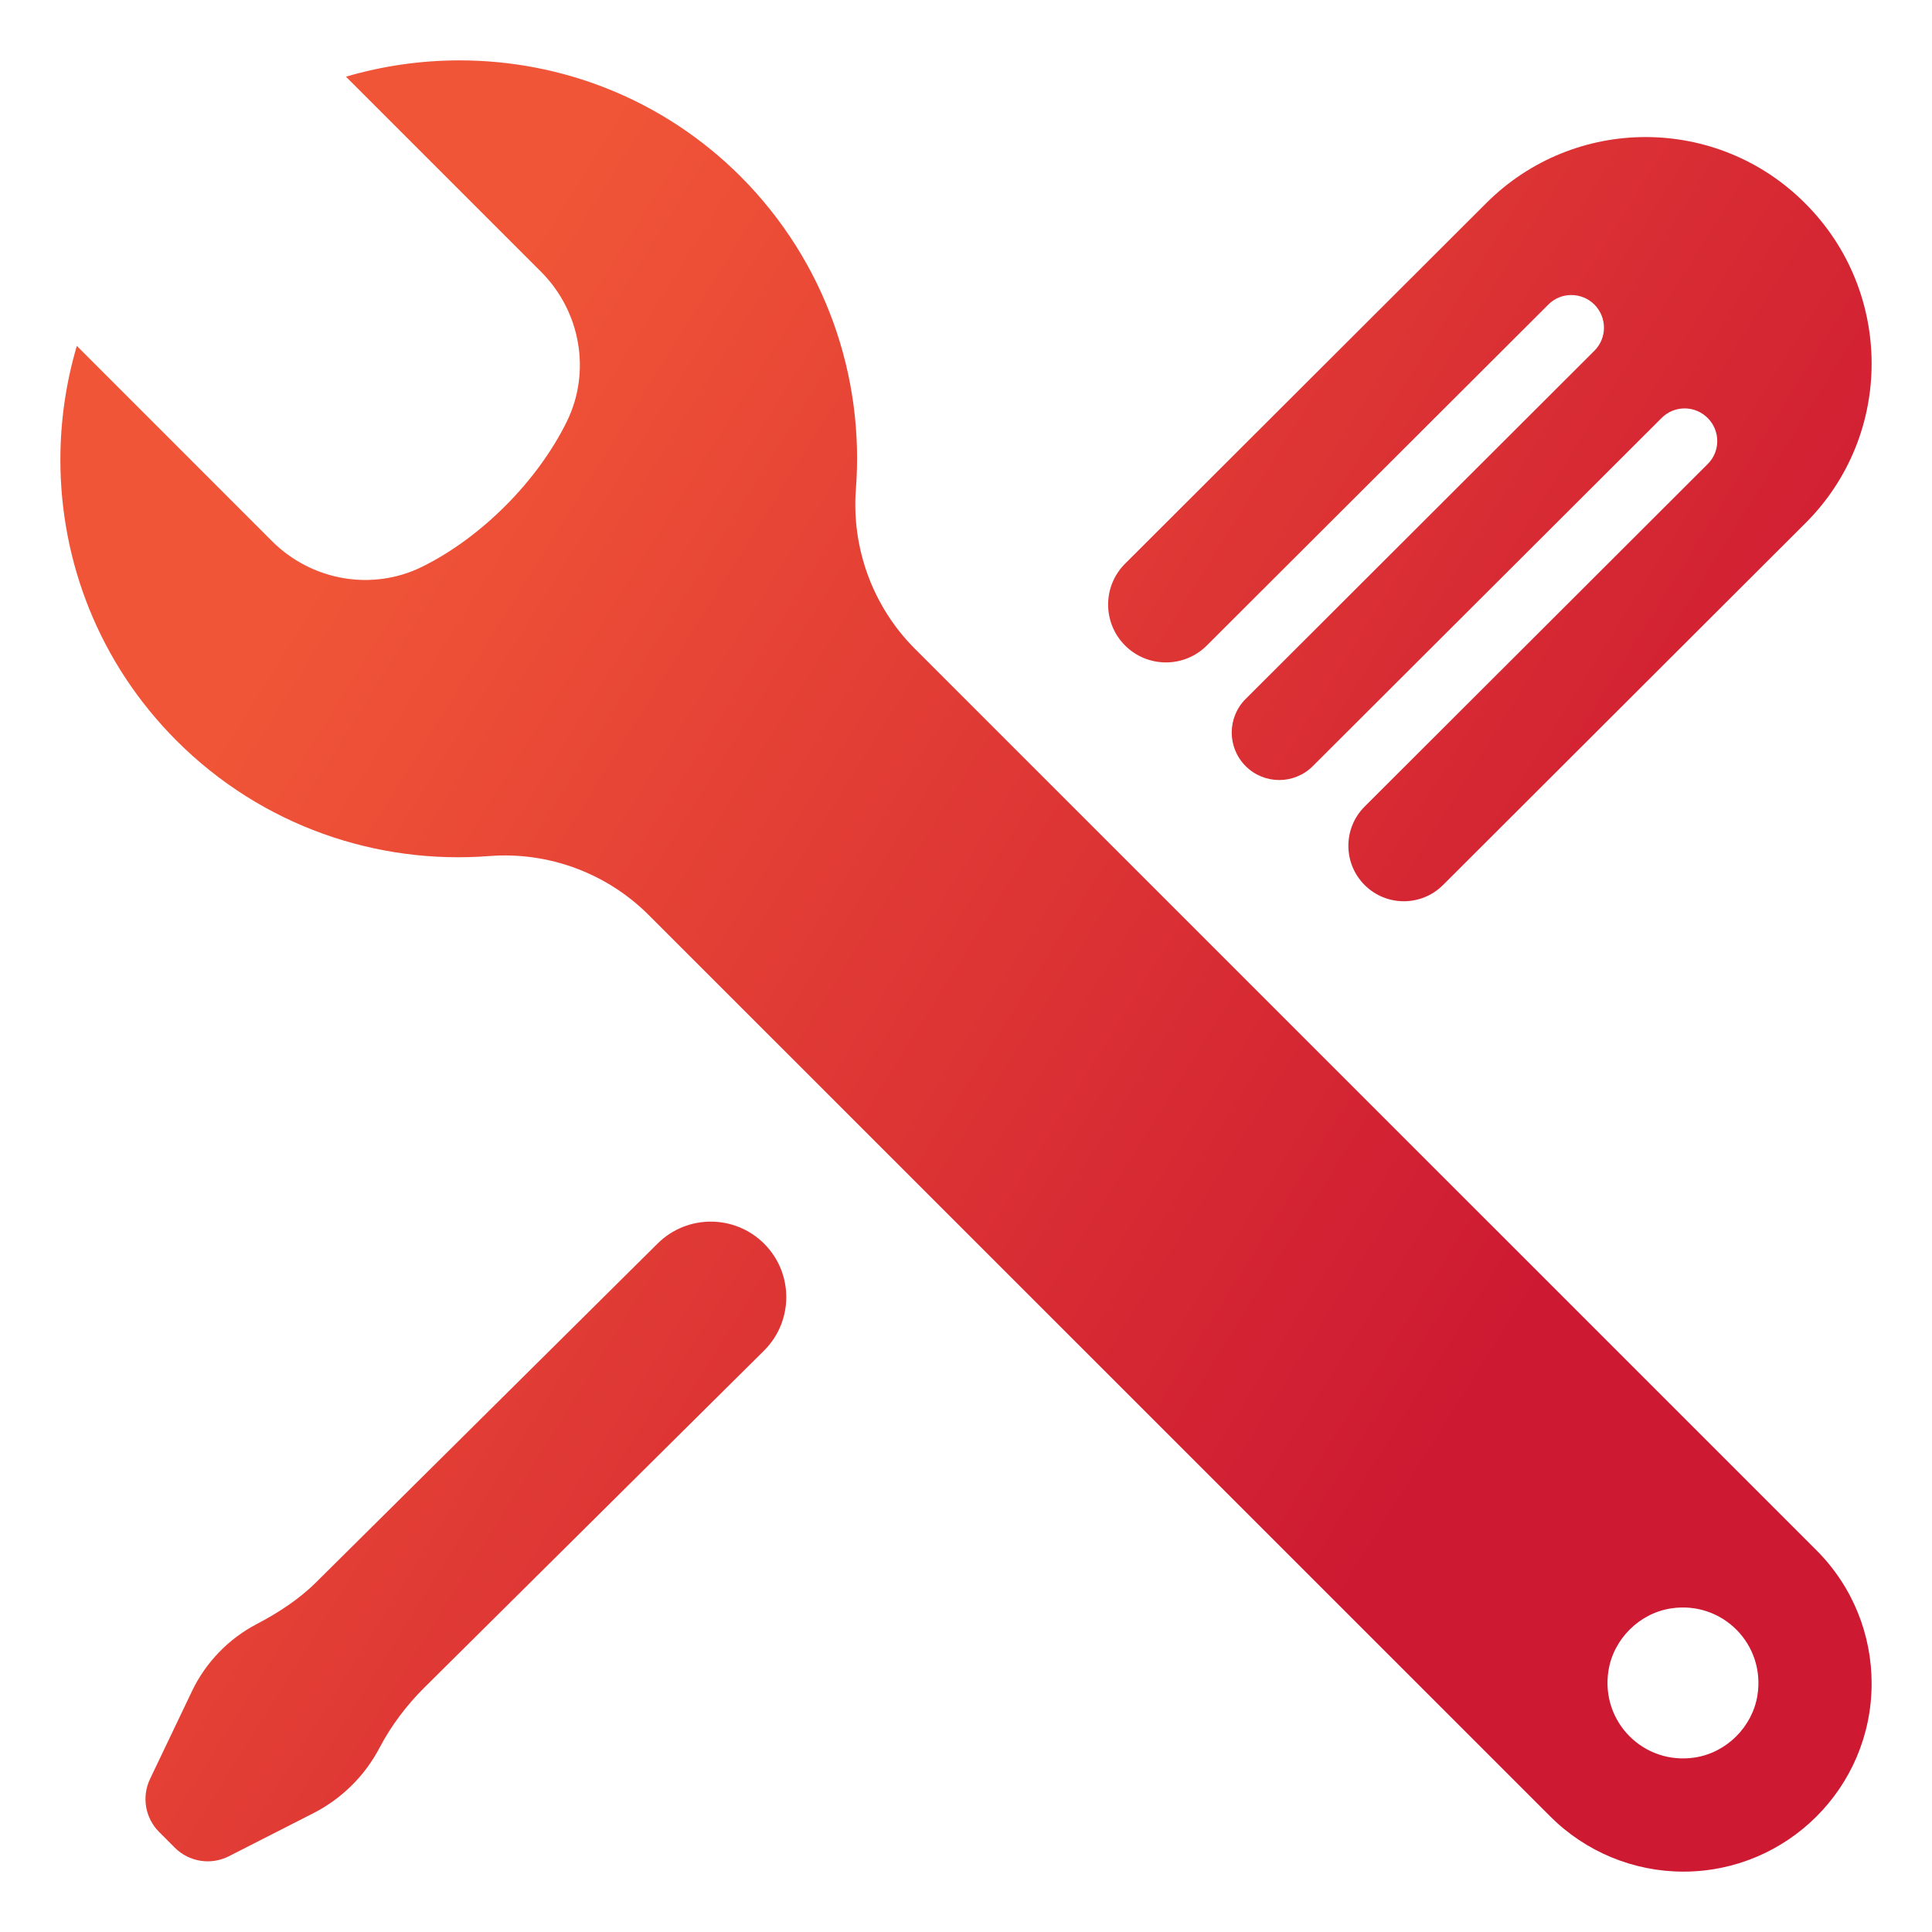
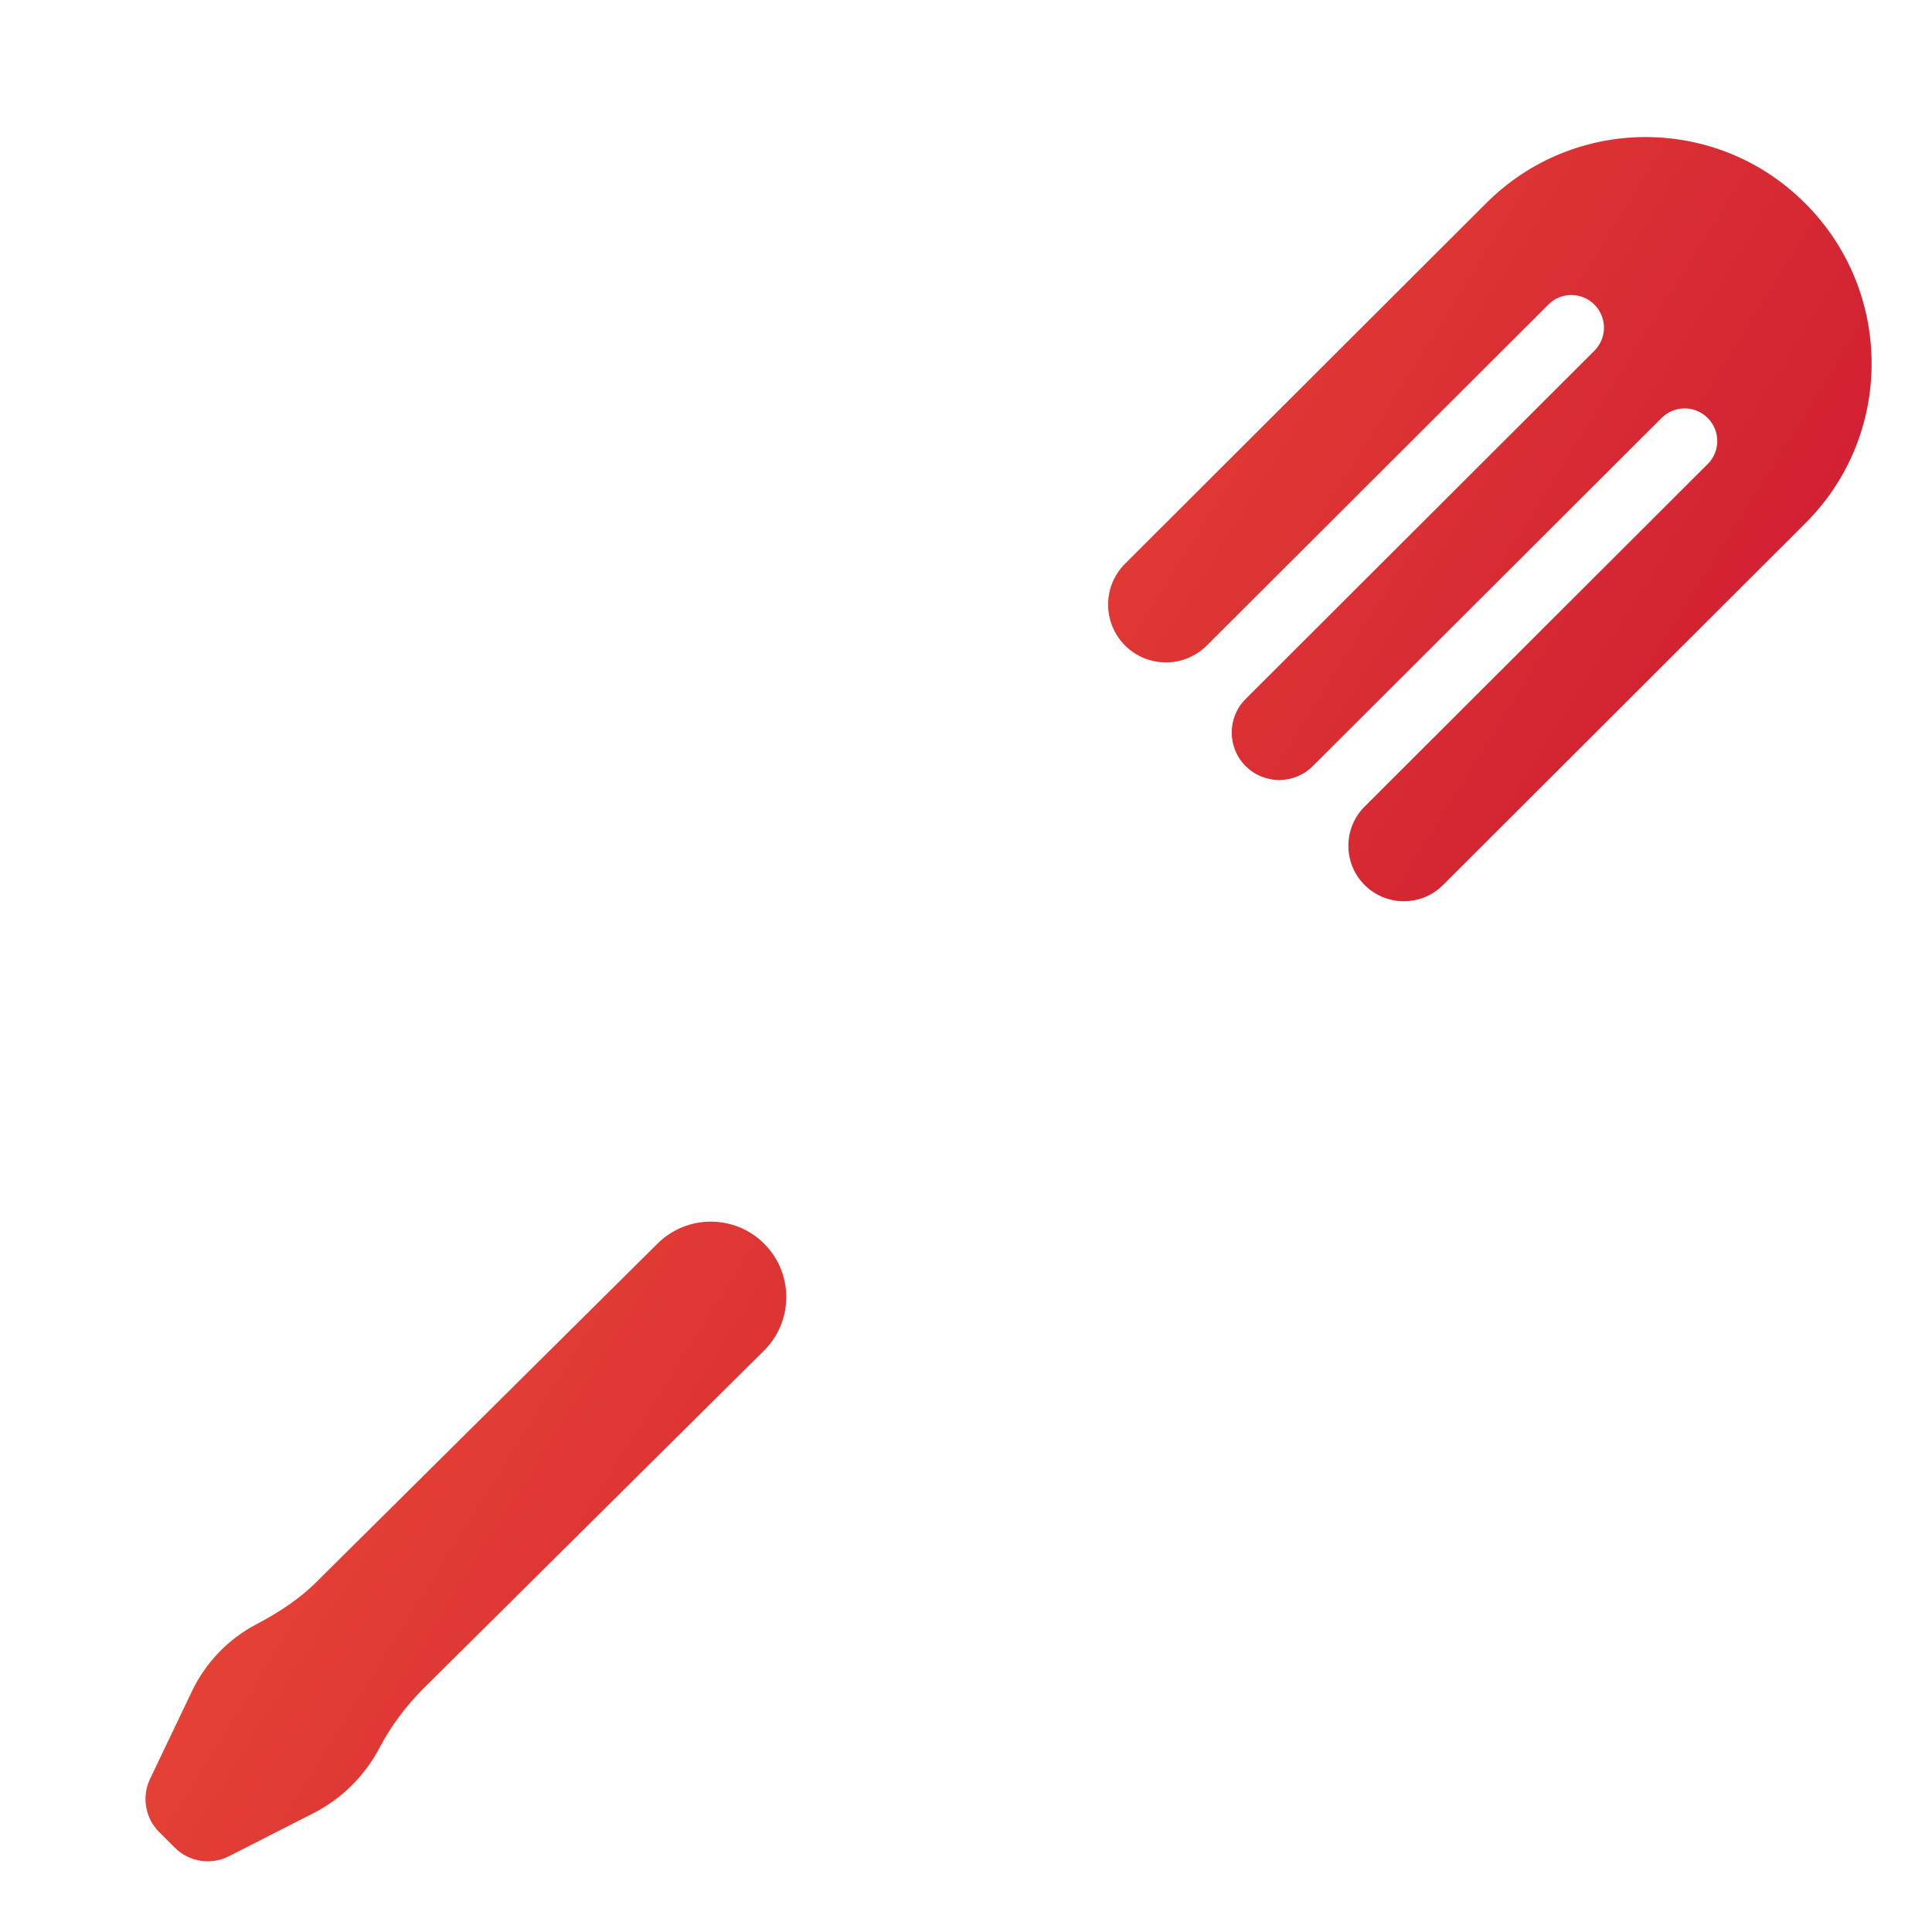
<svg xmlns="http://www.w3.org/2000/svg" version="1.1" x="0px" y="0px" viewBox="0 0 128 128" style="enable-background:new 0 0 128 128;" xml:space="preserve">
  <linearGradient id="gradient" gradientUnits="userSpaceOnUse" x1="20" y1="40" x2="100" y2="90">
    <stop offset="0" style="stop-color:rgb(240,85,55)" />
    <stop offset="1" style="stop-color:rgb(205,25,50)" />
  </linearGradient>
  <style type="text/css">
		.gradient-1 { fill: url(#gradient); }
	</style>
  <g id="ico_suppport" class="gradient-1">
-     <path id="wrench" d="M120.35,102.715L60.62,42.99c-2.785-2.785-4.21-6.655-3.915-10.575c0.575-7.425-1.975-15.045-7.645-20.73 C43.91,6.545,37.18,4,30.445,4C27.91,4,25.37,4.36,22.92,5.08l12.925,12.925c2.615,2.615,3.337,6.614,1.704,9.933 c-1.935,3.933-5.643,7.664-9.577,9.609c-3.323,1.643-7.331,0.925-9.952-1.697L5.09,22.915c-0.725,2.46-1.09,5-1.09,7.545 c0,6.735,2.55,13.455,7.69,18.605c5.675,5.68,13.3,8.23,20.73,7.65c3.915-0.3,7.785,1.13,10.565,3.915l59.73,59.72 c2.34,2.34,5.515,3.65,8.815,3.65c6.84,0,12.47-5.54,12.47-12.47C124,108.34,122.78,105.15,120.35,102.715z M112.274,116.442 c-3.383,0.506-6.239-2.372-5.71-5.75c0.329-2.105,2.056-3.819,4.163-4.134c3.383-0.506,6.239,2.372,5.71,5.75 C116.107,114.412,114.38,116.127,112.274,116.442z" />
    <path id="screwdriver" d="M74.539,42.766c-1.498-1.497-1.498-3.925,0.001-5.421l23.92-23.88c2.92-2.92,6.74-4.385,10.565-4.385 c3.82,0,7.645,1.46,10.565,4.385C122.535,16.4,124,20.25,124,24.09c0,3.82-1.455,7.64-4.365,10.55L95.602,58.636 c-1.435,1.433-3.759,1.432-5.193-0.002l0,0c-1.435-1.435-1.434-3.763,0.002-5.197l22.733-22.698 c0.845-0.84,0.835-2.205-0.005-3.045c-0.845-0.845-2.205-0.85-3.05-0.005L86.975,50.759c-1.229,1.227-3.22,1.226-4.448-0.002v0 c-1.23-1.23-1.229-3.224,0.002-4.452l23.106-23.07c0.845-0.845,0.84-2.205,0-3.055c-0.845-0.84-2.215-0.85-3.055,0L79.953,42.767 C78.457,44.261,76.034,44.26,74.539,42.766L74.539,42.766z M50.632,82.404c1.955,1.959,1.947,5.134-0.018,7.083L28.04,111.88 c-1.135,1.145-2.115,2.44-2.87,3.87l0,0c-0.979,1.886-2.523,3.419-4.416,4.383l-5.592,2.849c-1.191,0.607-2.636,0.377-3.58-0.568 l-1.042-1.043c-0.923-0.924-1.163-2.329-0.601-3.507l2.777-5.814c0.915-1.915,2.427-3.48,4.309-4.46h0 c1.43-0.75,2.805-1.645,3.95-2.79L43.57,82.386C45.527,80.445,48.685,80.454,50.632,82.404L50.632,82.404z" />
  </g>
</svg>